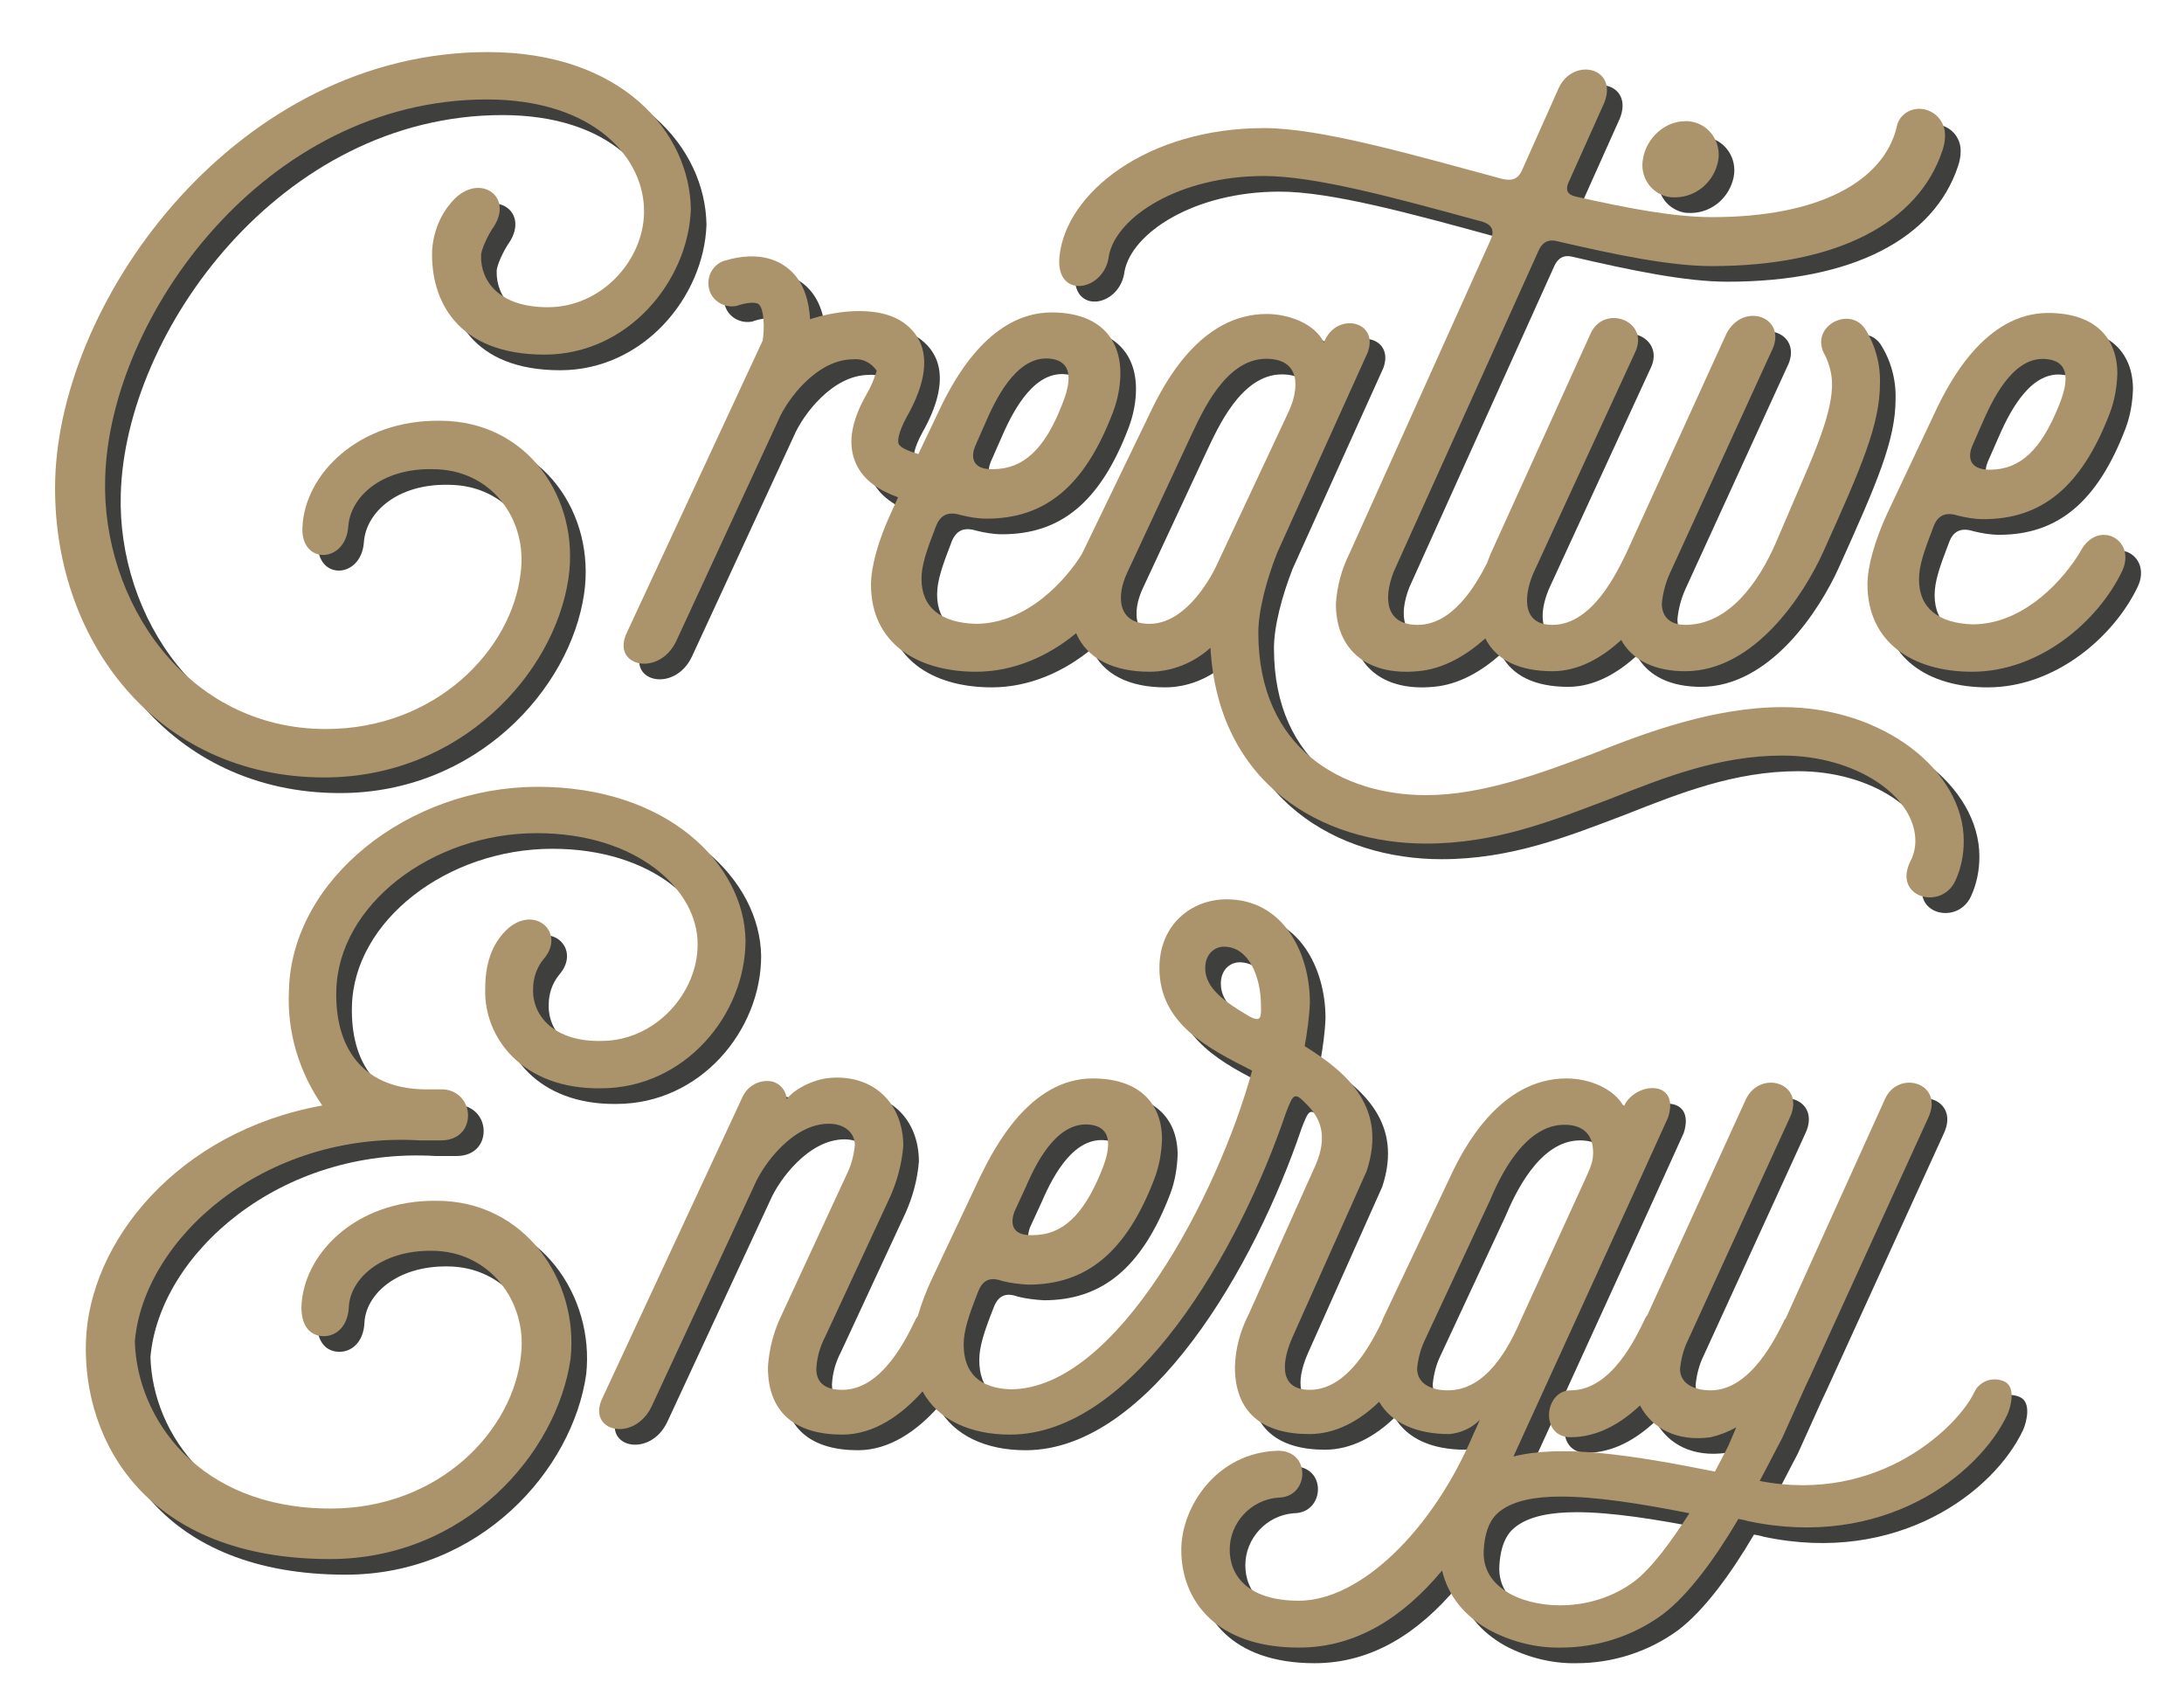
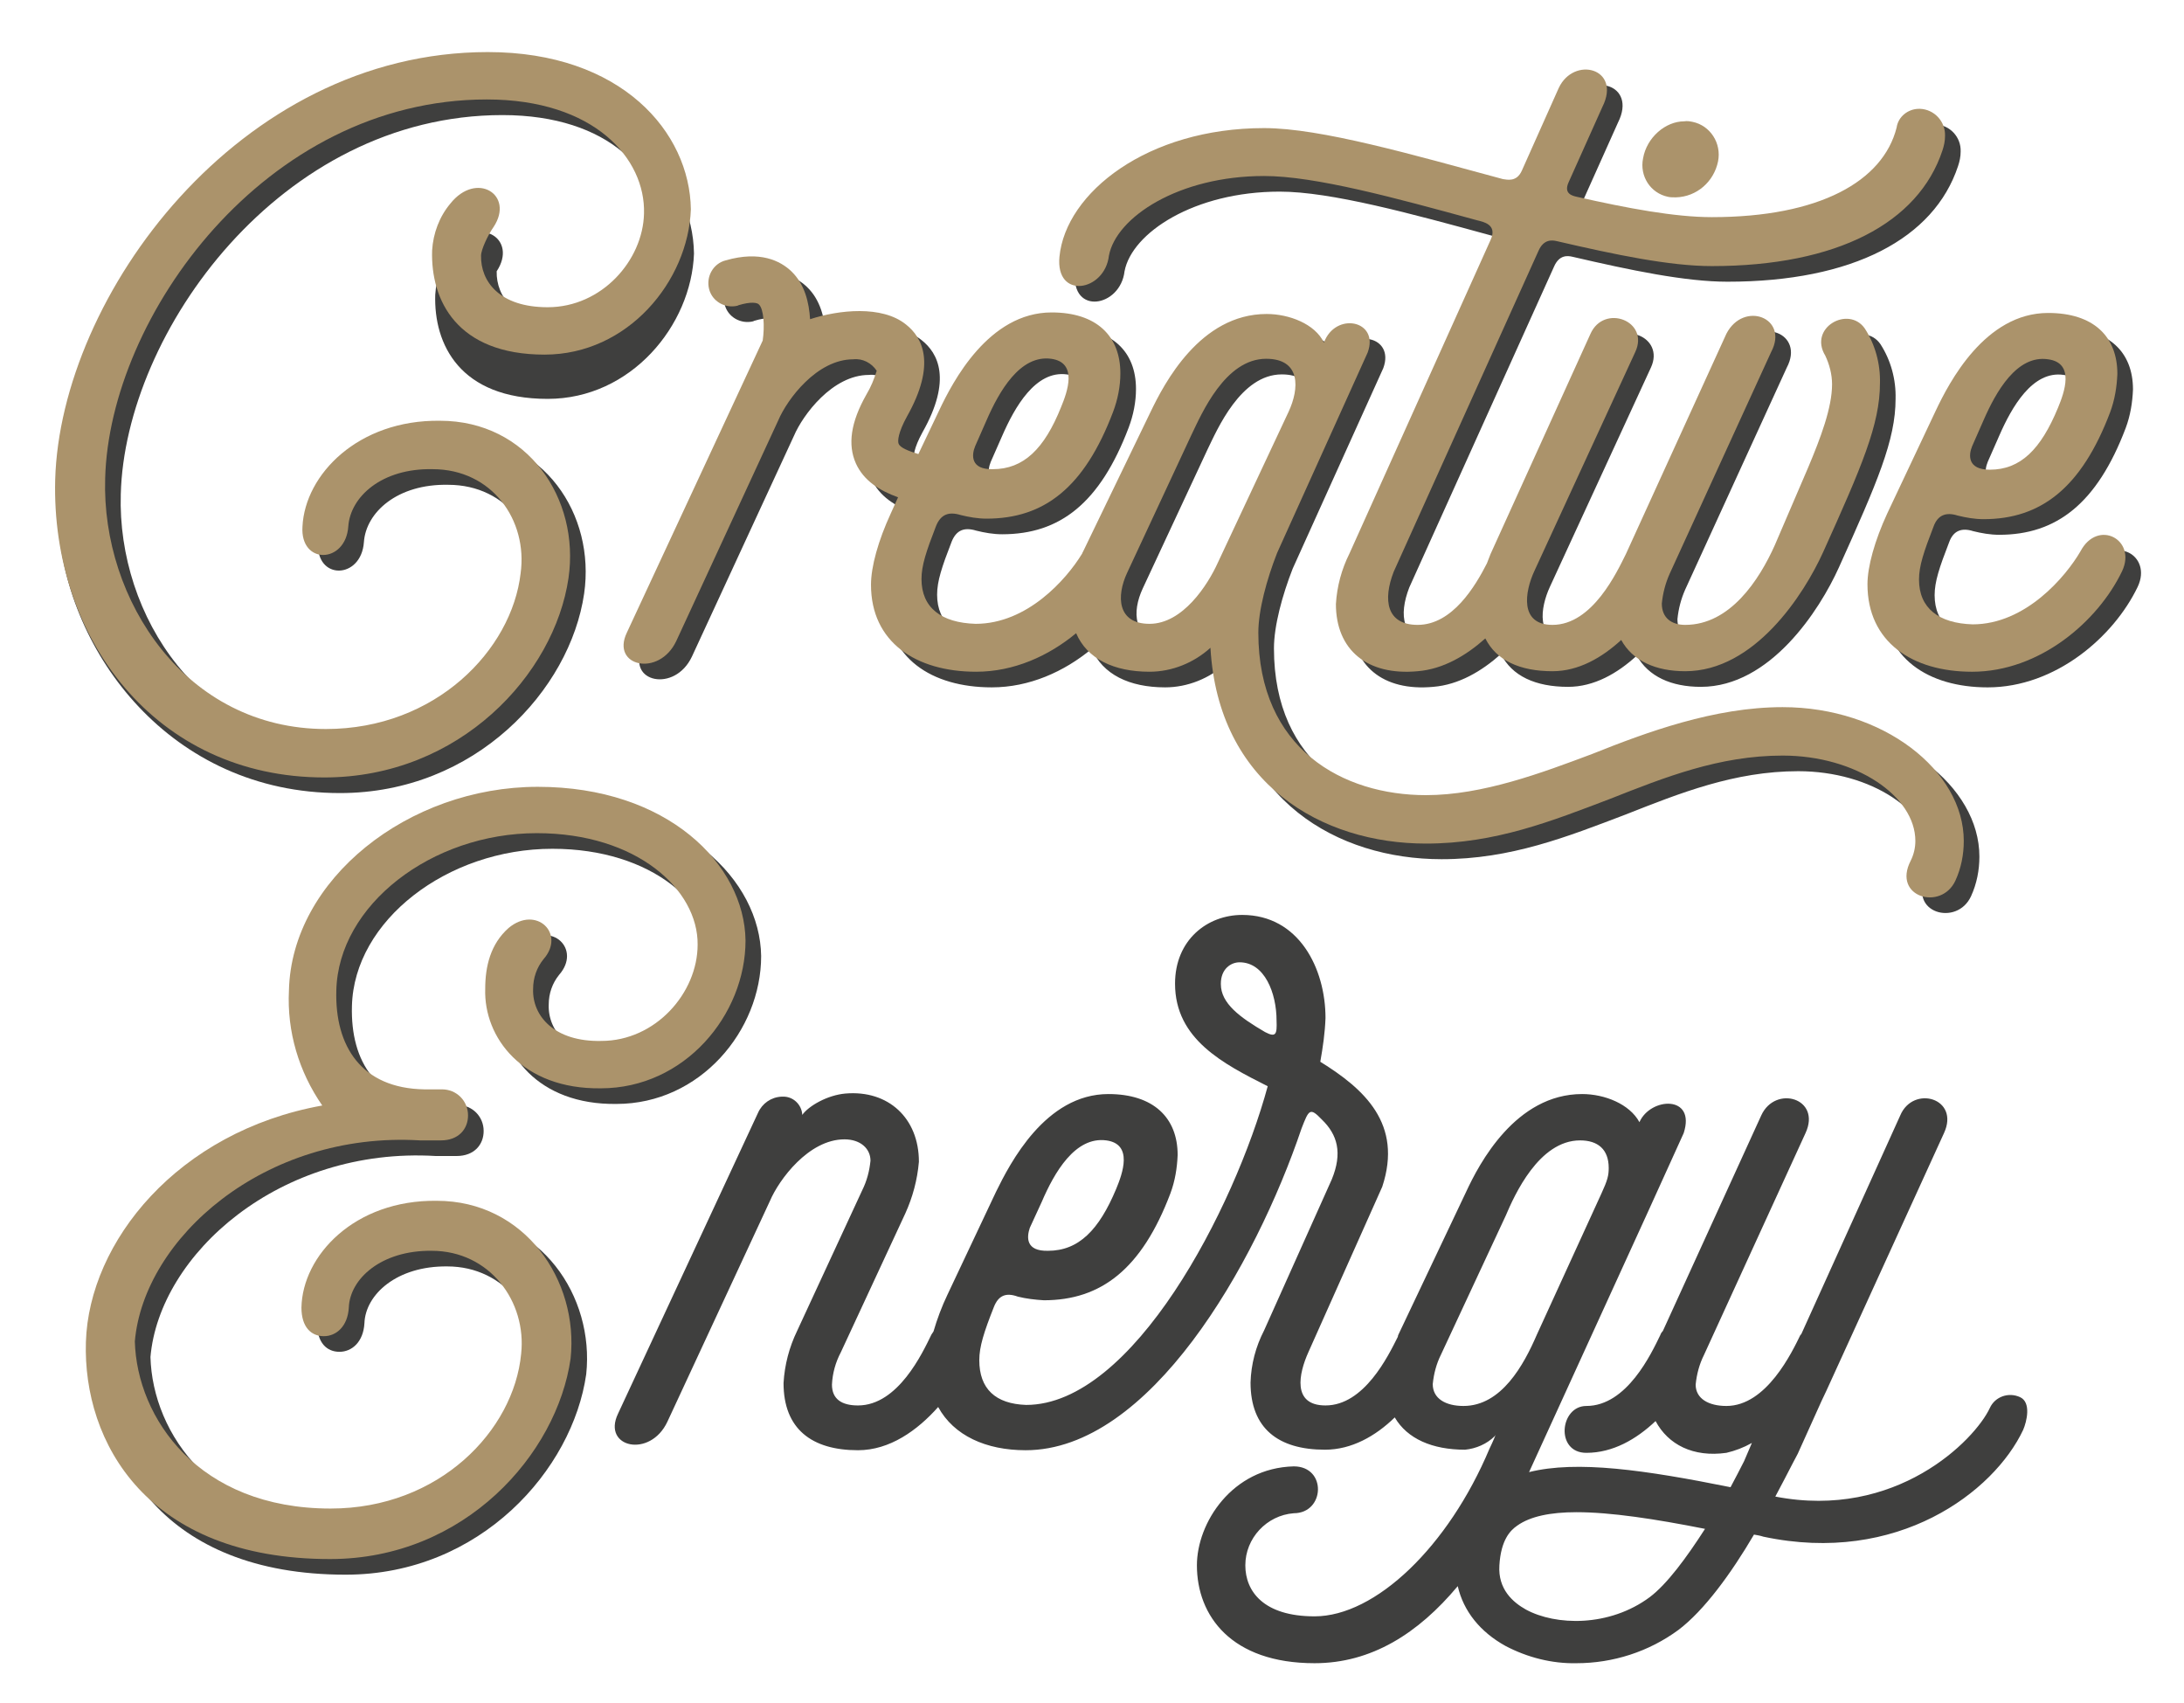
<svg xmlns="http://www.w3.org/2000/svg" xml:space="preserve" style="enable-background:new 0 0 419.5 327;" viewBox="0 0 419.5 327" y="0px" x="0px" id="Layer_1" version="1.1">
  <style type="text/css">
	.st0{fill:#3F3F3E;}
	.st1{fill:#AB936B;}
</style>
  <g>
    <g>
-       <path d="M65.3,152.3c26,0,44.2-19.8,46.9-38.3c2.2-15.2-7.8-30.2-24.7-30.2c-15.7-0.2-25.9,10.3-26.4,20.3    c-0.5,7.4,8.3,7.2,8.8,0c0.4-5.7,6.4-11.2,16.2-11c11.4,0,18.3,9.8,16.9,20c-1.7,14.7-16.3,29.9-37.4,29.9    c-26.9,0-43.1-24.7-42.4-48.1C24,63.8,53.9,22.1,96.5,22.1c20.7,0,30.5,11.4,30.2,21.9c-0.2,9-8.1,18-18.5,18    c-9.3,0-12.9-5-12.8-9.9c0-1.2,1.4-4.1,2.4-5.5c4.1-6.2-3.3-10.8-8.3-4.5c-2.1,2.5-3.3,5.7-3.5,9c-0.3,9.5,4.7,20,21.6,20    c16,0,27.6-14.1,28.1-27.9c-0.2-14.8-13.3-30.2-39-30.2c-47.9,0-82.1,46.9-83.1,82.1C12.8,125.4,32.8,152.3,65.3,152.3z" class="st0" />
+       <path d="M65.3,152.3c26,0,44.2-19.8,46.9-38.3c2.2-15.2-7.8-30.2-24.7-30.2c-15.7-0.2-25.9,10.3-26.4,20.3    c-0.5,7.4,8.3,7.2,8.8,0c0.4-5.7,6.4-11.2,16.2-11c11.4,0,18.3,9.8,16.9,20c-1.7,14.7-16.3,29.9-37.4,29.9    c-26.9,0-43.1-24.7-42.4-48.1C24,63.8,53.9,22.1,96.5,22.1c20.7,0,30.5,11.4,30.2,21.9c-0.2,9-8.1,18-18.5,18    c-9.3,0-12.9-5-12.8-9.9c4.1-6.2-3.3-10.8-8.3-4.5c-2.1,2.5-3.3,5.7-3.5,9c-0.3,9.5,4.7,20,21.6,20    c16,0,27.6-14.1,28.1-27.9c-0.2-14.8-13.3-30.2-39-30.2c-47.9,0-82.1,46.9-83.1,82.1C12.8,125.4,32.8,152.3,65.3,152.3z" class="st0" />
      <path d="M216,52.1c1.4-7.4,13.4-15.3,29.8-15.3c9.8,0,25.2,4.2,40.9,8.5c1.2,0.3,4,0.8,2.6,3.8l-27.1,60.2    c-1.5,3-2.4,6.3-2.6,9.7c0,8.8,6,13.8,15.7,12.9c4.9-0.4,9.3-3,13-6.3c2.1,4.2,6.6,6.3,12.9,6.3c5,0,9.5-2.6,13.2-6    c2.2,4,6.6,6,12.3,6c13.3,0,22.8-14.7,26.5-22.9c7.4-16.4,10.9-24.5,10.9-32.4c0.1-3.7-0.9-7.4-2.9-10.5    c-3.1-4.5-10.9-0.2-7.6,5.2c0.8,1.7,1.3,3.6,1.3,5.5c0,4.5-2.2,10.3-4.6,16l-6.4,14.9c-3,6.7-8.6,15.3-17.2,15.3    c-2.6,0-4.5-1.3-4.5-4.1c0.2-2,0.7-3.9,1.5-5.7l19.5-42.6c3.5-6.6-5.3-9.9-8.6-3.5l-19.3,42.3c-1.7,3.4-6.4,13.6-14.1,13.6    c-6.4,0-5.3-6.4-3.5-10.3l19.4-42.1c2.8-6-6-9.3-8.6-3.5l-19.2,42.3c-0.2,0.6-0.5,1.2-0.7,1.8c-2.2,4.3-6.6,11.8-13.3,11.8    c-6,0-6.7-4.8-4.6-10.2l27.8-61.6c1-2.3,2.6-2.1,3.5-1.9c11.2,2.6,21.7,4.8,29.8,4.8c24.1,0,39.7-8.3,44.3-22.2    c0.3-0.9,0.5-1.8,0.5-2.8c0.1-2.8-2.1-5.1-4.8-5.2c-0.1,0-0.1,0-0.2,0c-2.1,0-4,1.5-4.3,3.6c-2.6,10.3-14.8,17.2-35.5,17.2    c-7.1,0-16.2-1.7-25.9-3.9c-0.9-0.2-2.6-0.6-1.6-2.8l6.5-14.5c3.7-7.4-5.5-9.8-8.4-3.6l-7.1,15.9c-1,2.2-2.8,1.7-3.6,1.6    c-17.4-4.7-35-9.8-45.9-9.8c-22.4,0-38.1,12.4-39.3,24.7C205.7,60.6,215.2,59,216,52.1z" class="st0" />
-       <path d="M324.9,40.9c4-0.1,7.3-3,8.1-6.9c0.7-3.5-1.5-6.9-4.9-7.6c-0.5-0.1-1.1-0.2-1.6-0.1c-3.6,0-7.2,3.1-7.9,7.1    c-0.7,3.4,1.4,6.7,4.8,7.4C323.8,40.9,324.4,40.9,324.9,40.9z" class="st0" />
      <path d="M402.6,108.9c-2.8,4.8-10.5,14-20.7,14c-6.5-0.2-10.3-3.1-10.3-8.6c0-2.6,0.9-5.3,2.8-10.2    c0.8-2.2,2.4-2.8,4.6-2.1c1.6,0.4,3.3,0.7,5,0.7c11,0,18.8-6,24.3-20.5c0.9-2.4,1.3-4.9,1.4-7.4c0-7.2-4.6-11.7-13.3-11.7    c-12.1,0-19,13.3-21.6,18.8l-9.3,19.7c-2.4,5.2-3.8,10.2-3.8,13.6c0,11.1,8.6,16.8,20.1,16.8c13,0,24.2-9.7,28.8-19.3    C413.5,106.6,405.9,102.6,402.6,108.9z M381.8,88.7l2.2-5c2.4-5.5,6.4-12.6,12.4-11.7c5.2,0.7,3.1,6.4,1.9,9.3    c-3.3,8-7.2,11.9-13.1,11.9C380.9,93.2,381.1,90.4,381.8,88.7z" class="st0" />
      <path d="M86.9,233.6c-15.8-0.2-25.8,10.5-26,20.5c0,3.8,1.9,5.5,4.3,5.5c2.4,0,4.6-1.9,4.8-5.5    c0.2-5.5,6.2-11,15.9-10.9c11.2,0,18.3,9.8,17.2,19.8c-1.4,14.7-15.7,29.7-36.6,29.7c-25.4,0-37.2-17.4-37.6-32.1    c1.7-19.7,24.8-40.4,54.8-38.6h4c3.4,0,5.2-2.2,5.2-4.8c0-2.8-2.2-5-5-5c-0.1,0-0.2,0-0.3,0h-3.1c-12.1-0.2-17.2-8.3-16.9-19    C68,176.8,85.9,163,106.1,163c19.3,0,31,10.9,30.9,21.4c0,9.3-8.1,18.5-18.5,18.5c-9,0.2-13.3-4.8-13.1-10c0-2.1,0.7-4.1,2-5.7    c4.3-4.9-1.4-10.4-6.7-6c-3.5,3.1-4.5,7.4-4.5,11.7c-0.3,9.3,7.1,19.3,22.2,19.1c16.1,0,27.8-14.1,27.8-28.4    c-0.2-14.6-15-29.5-39.9-29.5S59,171.9,58.5,193.2c-0.4,7.9,1.9,15.6,6.4,22.1c-27.8,5-44.8,26.2-45.4,45.4s11.7,41.7,46.9,41.7    c25.9,0,43.6-20.2,46.2-38.5C114.2,248.9,103.8,233.6,86.9,233.6z" class="st0" />
      <path d="M388,268.3c-2.2-1-4.8-0.1-5.8,2.1c-2.9,6.2-18,21.5-41.2,17c1.3-2.4,2.3-4.4,3.4-6.5l0.9-1.7l4.6-10.2    l0.9-1.9l22.6-49.5c3.1-6.7-5.9-9.3-8.4-3.4l-19.1,42.2v-0.2c-1.7,3.5-6.6,13.8-14.3,13.8c-3.4,0-5.9-1.4-5.9-4.1    c0.2-2,0.7-3.9,1.6-5.7l19.5-42.6c3.1-6.7-5.8-9.3-8.5-3.4l-18.9,41.4c-0.2,0.2-0.4,0.5-0.5,0.8c-1.7,3.5-6.4,13.6-14.2,13.6    c-5.1,0-6,9,0,9c5.1,0,9.6-2.6,13.3-6.1c2.4,4.5,7.2,7,13.6,6.1c1.7-0.4,3.3-1,4.9-1.9l-1.5,3.5c-0.8,1.6-1.7,3.3-2.6,5    c-16.4-3.3-29.5-5.2-38.7-2.9l0,0l22.8-49.9l6.9-15.2c2.4-7.4-6.4-6.9-8.5-2.1c-1.9-3.5-6.7-5.4-11-5.4    c-12.8,0-19.8,13.4-22.3,18.8l-12.9,27.2c-0.1,0.2-0.2,0.4-0.2,0.6c-1.9,3.8-6.5,13.2-13.9,13.2c-6.5,0-5.1-6.2-3.3-10.2    l14.2-31.8c4-12.1-3.5-18.8-11.9-24c0.5-2.8,0.9-5.6,1-8.4c0-9.5-5.1-19.8-16-19.8c-6.7,0-12.9,4.8-12.9,13.2    c0,10.7,9.3,15.4,17.8,19.7c-6.4,23.5-25.9,61.2-46.4,61.2c-5.9-0.2-9-3.1-9-8.6c0-2.6,0.9-5.4,2.8-10.2c0.9-2.3,2.4-2.8,4.6-2    c1.6,0.4,3.3,0.6,5,0.7c11,0,18.8-6,24.3-20.5c0.9-2.4,1.3-4.9,1.4-7.4c0-7.2-4.7-11.7-13.3-11.7c-12.1,0-18.9,13.3-21.6,18.8    l-9.3,19.7c-1.1,2.3-2,4.7-2.7,7.1c-0.1,0.2-0.3,0.4-0.4,0.6c-1.7,3.5-6.4,13.6-14.1,13.6c-3.1,0-5-1.2-5-4    c0.1-2.2,0.7-4.3,1.7-6.2l12.4-26.7c1.4-3.1,2.3-6.4,2.6-9.9c0-8.4-5.9-13.8-14.1-13.1c-3.5,0.3-7.1,2.4-8.3,4.1    c-0.1-2-1.8-3.6-3.8-3.5c-0.1,0-0.1,0-0.2,0c-2,0.1-3.7,1.3-4.5,3.1l-26.9,57.8c-3.1,6.5,6.2,8.6,9.5,1.5l19.7-42.4    c1.7-4,7.4-11.8,14.3-11.8c3.1,0,5,1.8,5,4.1c-0.2,2-0.7,3.9-1.6,5.7l-12.5,27c-1.5,3.1-2.4,6.5-2.6,10c0,8.8,5.4,12.9,14.3,12.9    c6.1,0,11.4-3.8,15.4-8.3c3,5.5,9.2,8.3,16.8,8.3c23.8,0,44.1-35.5,53-61.8c1.4-3.6,1.6-4.1,3.9-1.7c3,2.9,4,6.4,1.9,11.5l-13,29    c-1.6,3.1-2.5,6.5-2.6,10c0,8.8,5.3,12.9,14.3,12.9c5.1,0,9.7-2.6,13.4-6.2c2.4,4.1,7.2,6.2,13.5,6.2c2.1-0.2,4.2-1.1,5.7-2.6    c0.5-0.9-0.5,1.4-1,2.4c-7.9,18.8-21.9,32.2-33.6,32.2c-9.8,0-13.3-4.8-13.3-9.8c0-5.2,4.1-9.6,9.3-10c6,0,6.4-9,0-9    c-11.9,0.3-18.6,10.9-18.6,19c0,9.7,6.6,18.8,22.6,18.8c10.9,0,19.9-5.7,27.5-14.8c1.1,4.8,4.3,8.8,9.2,11.5    c4.2,2.2,8.9,3.4,13.6,3.3c7,0,13.9-2.2,19.6-6.4c4.9-3.7,10.1-10.8,14.5-18.3c0.6,0.1,1.2,0.2,1.8,0.4    c25.8,5.5,44.3-8.6,49.9-20.5C389.3,273,390.2,269.3,388,268.3z M197.8,235.8l2.3-5c2.4-5.6,6.4-12.6,12.4-11.8    c5.2,0.7,3.1,6.4,1.9,9.3c-3.3,7.9-7.2,11.9-13.1,11.9C197,240.3,197.2,237.6,197.8,235.8z M243,198.2c-4.8-2.8-8.5-5.5-8.5-9.2    v-0.1c0-2.8,1.9-4.1,3.6-4.1c4.8,0,7.1,5.9,7.1,11.2C245.3,198.6,245.1,199.3,243,198.2z M281.1,270c-3.4,0-5.9-1.4-5.9-4.2    c0.2-2,0.7-3.9,1.6-5.7l12.4-26.6c1.7-4,6.4-14.5,14.3-14.5c3.4,0,5.5,1.7,5.5,5.3c0,1.4-0.2,2.3-1.4,4.9l-12.4,27.1    C292.7,262.1,288.4,270,281.1,270z M316.9,306.7c-7.8,5.8-18.1,5.5-23.8,2.4c-2.5-1.4-5.4-3.9-5.1-8.5c0.3-4.9,2.1-6.7,3.4-7.6    c2.5-1.8,6.4-2.6,11.4-2.6c6.6,0,15.1,1.3,24.7,3.2C323.9,299.2,320.2,304.2,316.9,306.7z" class="st0" />
      <path d="M144.9,61.6c2.3-0.7,3.6-0.5,3.9-0.1c0.9,0.9,1.1,4.1,0.7,6.9l-26.1,56.1c-3.1,6.5,6.2,8.6,9.5,1.6l19.6-42.4    c1.7-4,7.4-11.7,14.4-11.7c1.8-0.2,3.5,0.7,4.5,2.2l0,0c-0.5,1.6-1.1,3.1-2,4.6c-3,5.3-3.6,9.6-2,13.2c1.5,3.3,4.5,5.2,8.1,6.5    l-1.4,3.1c-2.4,5.2-3.8,10.2-3.8,13.7c0,11,8.6,16.7,20.2,16.7c7.2,0,13.9-3,19.2-7.4c2.1,4.9,7.2,7.4,14.1,7.4    c4.3,0,8.5-1.7,11.7-4.6c1.5,26.2,21.4,37.6,41.4,37.6c13.3,0,24.1-4.3,35.4-8.6c10.4-4.1,20.9-8.3,33.1-8.3    c14.1,0,25.5,7.8,25.5,16.4c0,1.3-0.3,2.6-0.9,3.8c-3.6,7,5.9,9.7,8.6,3.8c1.1-2.4,1.6-5,1.6-7.6c0-13.5-15.5-25.7-34.8-25.7    c-13.1,0-26.1,4.8-36.6,9c-9.6,3.6-21,7.9-31.9,7.9c-15.9,0-32.2-8.8-32.2-31.2c0-4.3,1.6-10.2,3.6-15.3l17.4-38.5    c2.3-6.2-6.2-7.9-8.4-1.9c-1.7-3.6-6.7-5.5-11-5.5c-12.8,0-19.7,13.4-22.3,18.8L211,109c-0.1,0.1-0.1,0.3-0.2,0.4    c-3,4.9-10.5,13.4-20.4,13.4c-6.6-0.2-10.4-3.1-10.4-8.6c0-2.6,0.9-5.3,2.8-10.2c0.9-2.2,2.4-2.8,4.7-2.1c1.6,0.4,3.3,0.7,5,0.7    c11.1,0,18.8-6,24.3-20.5c0.9-2.4,1.4-4.9,1.4-7.4c0-7.2-4.6-11.7-13.2-11.7c-12.1,0-19,13.3-21.6,18.8l-4,8.4    c-1.9-0.6-3.5-1.2-3.8-2c-0.2-0.5-0.1-2.1,1.6-5.2c5.7-10.1,3-15.2-0.2-17.7c-4.6-3.7-12.9-2.8-18.4-1c-0.2-3.2-1-6.7-3.6-9.2    c-2.1-2-6-4-12.6-2.1c-2.4,0.6-3.8,3.1-3.2,5.5s3.1,3.8,5.5,3.2C144.7,61.7,144.8,61.6,144.9,61.6L144.9,61.6z M231.9,86.4    c1.9-3.9,6.4-14.5,14.3-14.5c6.7,0,6.4,5.7,4.3,10.2l-13.6,29c-1.9,4.2-6.7,11.7-13.1,11.7c-6.2,0-6.4-5.3-4.3-9.8L231.9,86.4z     M190.3,88.7l2.2-5c2.4-5.5,6.4-12.6,12.4-11.8c5.2,0.7,3.1,6.4,1.9,9.3c-3.2,8-7.2,11.9-13.1,11.9    C189.4,93.2,189.6,90.4,190.3,88.7L190.3,88.7z" class="st0" />
    </g>
    <g>
      <path d="M62.3,149.3c26,0,44.2-19.8,46.9-38.3c2.2-15.2-7.8-30.2-24.7-30.2c-15.7-0.2-25.9,10.3-26.4,20.3    c-0.5,7.4,8.3,7.2,8.8,0c0.4-5.7,6.4-11.2,16.2-11c11.4,0,18.3,9.8,16.9,20C98.3,124.8,83.7,140,62.6,140    c-26.9,0-43.1-24.7-42.4-48.1C21,60.8,50.9,19.1,93.5,19.1c20.7,0,30.5,11.4,30.2,21.9c-0.2,9-8.1,18-18.5,18    c-9.3,0-12.9-5-12.8-9.9c0-1.2,1.4-4.1,2.4-5.5c4.1-6.2-3.3-10.8-8.3-4.5c-2.1,2.5-3.3,5.7-3.5,9c-0.3,9.5,4.7,20,21.6,20    c16,0,27.6-14.1,28.1-27.9c-0.2-14.8-13.3-30.2-39-30.2c-47.9,0-82.1,46.9-83.1,82.1C9.8,122.4,29.8,149.3,62.3,149.3z" class="st1" />
      <path d="M213,49.1c1.4-7.4,13.4-15.3,29.8-15.3c9.8,0,25.2,4.2,40.9,8.5c1.2,0.3,4,0.8,2.6,3.8l-27.1,60.2    c-1.5,3-2.4,6.3-2.6,9.7c0,8.8,6,13.8,15.7,12.9c4.9-0.4,9.3-3,13-6.3c2.1,4.2,6.6,6.3,12.9,6.3c5,0,9.5-2.6,13.2-6    c2.2,4,6.6,6,12.3,6c13.3,0,22.8-14.7,26.5-22.9c7.4-16.4,10.9-24.5,10.9-32.4c0.1-3.7-0.9-7.4-2.9-10.5    c-3.1-4.5-10.9-0.2-7.6,5.2c0.8,1.7,1.3,3.6,1.3,5.5c0,4.5-2.2,10.3-4.6,16l-6.4,14.9c-3,6.7-8.6,15.3-17.2,15.3    c-2.6,0-4.5-1.3-4.5-4.1c0.2-2,0.7-3.9,1.5-5.7l19.5-42.6c3.5-6.6-5.3-9.9-8.6-3.5l-19.3,42.3c-1.7,3.4-6.4,13.6-14.1,13.6    c-6.4,0-5.3-6.4-3.5-10.3l19.4-42.1c2.8-6-6-9.3-8.6-3.5l-19.2,42.3c-0.2,0.6-0.5,1.2-0.7,1.8c-2.2,4.3-6.6,11.8-13.3,11.8    c-6,0-6.7-4.8-4.6-10.2l27.8-61.6c1-2.3,2.6-2.1,3.5-1.9c11.2,2.6,21.7,4.8,29.8,4.8c24.1,0,39.7-8.3,44.3-22.2    c0.3-0.9,0.5-1.8,0.5-2.8c0.1-2.8-2.1-5.1-4.8-5.2c-0.1,0-0.1,0-0.2,0c-2.1,0-4,1.5-4.3,3.6c-2.6,10.3-14.8,17.2-35.5,17.2    c-7.1,0-16.2-1.7-25.9-3.9c-0.9-0.2-2.6-0.6-1.6-2.8l6.5-14.5c3.7-7.4-5.5-9.8-8.4-3.6l-7.1,15.9c-1,2.2-2.8,1.7-3.6,1.6    c-17.4-4.7-35-9.8-45.9-9.8c-22.4,0-38.1,12.4-39.3,24.7C202.7,57.6,212.2,56,213,49.1z" class="st1" />
      <path d="M321.9,37.9c4-0.1,7.3-3,8.1-6.9c0.7-3.5-1.5-6.9-4.9-7.6c-0.5-0.1-1.1-0.2-1.6-0.1c-3.6,0-7.2,3.1-7.9,7.1    c-0.7,3.4,1.4,6.7,4.8,7.4C320.8,37.9,321.4,37.9,321.9,37.9z" class="st1" />
      <path d="M399.6,105.9c-2.8,4.8-10.5,14-20.7,14c-6.5-0.2-10.3-3.1-10.3-8.6c0-2.6,0.9-5.3,2.8-10.2    c0.8-2.2,2.4-2.8,4.6-2.1c1.6,0.4,3.3,0.7,5,0.7c11,0,18.8-6,24.3-20.5c0.9-2.4,1.3-4.9,1.4-7.4c0-7.2-4.6-11.7-13.3-11.7    c-12.1,0-19,13.3-21.6,18.8l-9.3,19.7c-2.4,5.2-3.8,10.2-3.8,13.6c0,11.1,8.6,16.8,20.1,16.8c13,0,24.2-9.7,28.8-19.3    C410.5,103.6,402.9,99.6,399.6,105.9z M378.8,85.7l2.2-5c2.4-5.5,6.4-12.6,12.4-11.7c5.2,0.7,3.1,6.4,1.9,9.3    c-3.3,8-7.2,11.9-13.1,11.9C377.9,90.2,378.1,87.4,378.8,85.7z" class="st1" />
      <path d="M83.9,230.6c-15.8-0.2-25.8,10.5-26,20.5c0,3.8,1.9,5.5,4.3,5.5s4.6-1.9,4.8-5.5c0.2-5.5,6.2-11,15.9-10.9    c11.2,0,18.3,9.8,17.2,19.8c-1.4,14.7-15.7,29.7-36.6,29.7c-25.4,0-37.2-17.4-37.6-32.1c1.7-19.7,24.8-40.4,54.8-38.6h4    c3.4,0,5.2-2.2,5.2-4.8c0-2.8-2.2-5-5-5c-0.1,0-0.2,0-0.3,0h-3.1c-12.1-0.2-17.2-8.3-16.9-19C65,173.8,82.9,160,103.1,160    c19.3,0,31,10.9,30.9,21.4c0,9.3-8.1,18.5-18.5,18.5c-9,0.2-13.3-4.8-13.1-10c0-2.1,0.7-4.1,2-5.7c4.3-4.9-1.4-10.4-6.7-6    c-3.5,3.1-4.5,7.4-4.5,11.7c-0.3,9.3,7.1,19.3,22.2,19.1c16.1,0,27.8-14.1,27.8-28.4c-0.2-14.6-15-29.5-39.9-29.5    S56,168.9,55.5,190.2c-0.4,7.9,1.9,15.6,6.4,22.1c-27.8,5-44.8,26.2-45.4,45.4s11.7,41.7,46.9,41.7c25.9,0,43.6-20.2,46.2-38.5    C111.2,245.9,100.8,230.6,83.9,230.6z" class="st1" />
-       <path d="M385,265.3c-2.2-1-4.8-0.1-5.8,2.1c-2.9,6.2-18,21.5-41.2,17c1.3-2.4,2.3-4.4,3.4-6.5l0.9-1.7l4.6-10.2    l0.9-1.9l22.6-49.5c3.1-6.7-5.9-9.3-8.4-3.4l-19.1,42.2v-0.2c-1.7,3.5-6.6,13.8-14.3,13.8c-3.4,0-5.9-1.4-5.9-4.1    c0.2-2,0.7-3.9,1.6-5.7l19.5-42.6c3.1-6.7-5.8-9.3-8.5-3.4l-18.9,41.4c-0.2,0.2-0.4,0.5-0.5,0.8c-1.7,3.5-6.4,13.6-14.2,13.6    c-5.1,0-6,9,0,9c5.1,0,9.6-2.6,13.3-6.1c2.4,4.5,7.2,7,13.6,6.1c1.7-0.4,3.3-1,4.9-1.9l-1.5,3.5c-0.8,1.6-1.7,3.3-2.6,5    c-16.4-3.3-29.5-5.2-38.7-2.9l0,0l22.8-49.9l6.9-15.2c2.4-7.4-6.4-6.9-8.5-2.1c-1.9-3.5-6.7-5.4-11-5.4    c-12.8,0-19.8,13.4-22.3,18.8l-12.9,27.2c-0.1,0.2-0.2,0.4-0.2,0.6c-1.9,3.8-6.5,13.2-13.9,13.2c-6.5,0-5.1-6.2-3.3-10.2    l14.2-31.8c4-12.1-3.5-18.8-11.9-24c0.5-2.8,0.9-5.6,1-8.4c0-9.5-5.1-19.8-16-19.8c-6.7,0-12.9,4.8-12.9,13.2    c0,10.7,9.3,15.4,17.8,19.7c-6.4,23.5-25.9,61.2-46.4,61.2c-5.9-0.2-9-3.1-9-8.6c0-2.6,0.9-5.4,2.8-10.2c0.9-2.3,2.4-2.8,4.6-2    c1.6,0.4,3.3,0.6,5,0.7c11,0,18.8-6,24.3-20.5c0.9-2.4,1.3-4.9,1.4-7.4c0-7.2-4.7-11.7-13.3-11.7c-12.1,0-18.9,13.3-21.6,18.8    l-9.3,19.7c-1.1,2.3-2,4.7-2.7,7.1c-0.1,0.2-0.3,0.4-0.4,0.6c-1.7,3.5-6.4,13.6-14.1,13.6c-3.1,0-5-1.2-5-4    c0.1-2.2,0.7-4.3,1.7-6.2l12.4-26.7c1.4-3.1,2.3-6.4,2.6-9.9c0-8.4-5.9-13.8-14.1-13.1c-3.5,0.3-7.1,2.4-8.3,4.1    c-0.1-2-1.8-3.6-3.8-3.5c-0.1,0-0.1,0-0.2,0c-2,0.1-3.7,1.3-4.5,3.1l-26.9,57.8c-3.1,6.5,6.2,8.6,9.5,1.5l19.7-42.4    c1.7-4,7.4-11.8,14.3-11.8c3.1,0,5,1.8,5,4.1c-0.2,2-0.7,3.9-1.6,5.7l-12.5,27c-1.5,3.1-2.4,6.5-2.6,10c0,8.8,5.4,12.9,14.3,12.9    c6.1,0,11.4-3.8,15.4-8.3c3,5.5,9.2,8.3,16.8,8.3c23.8,0,44.1-35.5,53-61.8c1.4-3.6,1.6-4.1,3.9-1.7c3,2.9,4,6.4,1.9,11.5l-13,29    c-1.6,3.1-2.5,6.5-2.6,10c0,8.8,5.3,12.9,14.3,12.9c5.1,0,9.7-2.6,13.4-6.2c2.4,4.1,7.2,6.2,13.5,6.2c2.1-0.2,4.2-1.1,5.7-2.6    c0.5-0.9-0.5,1.4-1,2.4c-7.9,18.8-21.9,32.2-33.6,32.2c-9.8,0-13.3-4.8-13.3-9.8c0-5.2,4.1-9.6,9.3-10c6,0,6.4-9,0-9    c-11.9,0.3-18.6,10.9-18.6,19c0,9.7,6.6,18.8,22.6,18.8c10.9,0,19.9-5.7,27.5-14.8c1.1,4.8,4.3,8.8,9.2,11.5    c4.2,2.2,8.9,3.4,13.6,3.3c7,0,13.9-2.2,19.6-6.4c4.9-3.7,10.1-10.8,14.5-18.3c0.6,0.1,1.2,0.2,1.8,0.4    c25.8,5.5,44.3-8.6,49.9-20.5C386.3,270,387.2,266.3,385,265.3z M194.8,232.8l2.3-5c2.4-5.6,6.4-12.6,12.4-11.8    c5.2,0.7,3.1,6.4,1.9,9.3c-3.3,7.9-7.2,11.9-13.1,11.9C194,237.3,194.2,234.6,194.8,232.8z M240,195.2c-4.8-2.8-8.5-5.5-8.5-9.2    v-0.1c0-2.8,1.9-4.1,3.6-4.1c4.8,0,7.1,5.9,7.1,11.2C242.3,195.6,242.1,196.3,240,195.2z M278.1,267c-3.4,0-5.9-1.4-5.9-4.2    c0.2-2,0.7-3.9,1.6-5.7l12.4-26.6c1.7-4,6.4-14.5,14.3-14.5c3.4,0,5.5,1.7,5.5,5.3c0,1.4-0.2,2.3-1.4,4.9l-12.4,27.1    C289.7,259.1,285.4,267,278.1,267z M313.9,303.7c-7.8,5.8-18.1,5.5-23.8,2.4c-2.5-1.4-5.4-3.9-5.1-8.5c0.3-4.9,2.1-6.7,3.4-7.6    c2.5-1.8,6.4-2.6,11.4-2.6c6.6,0,15.1,1.3,24.7,3.2C320.9,296.2,317.2,301.2,313.9,303.7z" class="st1" />
      <path d="M141.9,58.6c2.3-0.7,3.6-0.5,3.9-0.1c0.9,0.9,1.1,4.1,0.7,6.9l-26.1,56.1c-3.1,6.5,6.2,8.6,9.5,1.6l19.6-42.4    c1.7-4,7.4-11.7,14.4-11.7c1.8-0.2,3.5,0.7,4.5,2.2l0,0c-0.5,1.6-1.1,3.1-2,4.6c-3,5.3-3.6,9.6-2,13.2c1.5,3.3,4.5,5.2,8.1,6.5    l-1.4,3.1c-2.4,5.2-3.8,10.2-3.8,13.7c0,11,8.6,16.7,20.2,16.7c7.2,0,13.9-3,19.2-7.4c2.1,4.9,7.2,7.4,14.1,7.4    c4.3,0,8.5-1.7,11.7-4.6c1.5,26.2,21.4,37.6,41.4,37.6c13.3,0,24.1-4.3,35.4-8.6c10.4-4.1,20.9-8.3,33.1-8.3    c14.1,0,25.5,7.8,25.5,16.4c0,1.3-0.3,2.6-0.9,3.8c-3.6,7,5.9,9.7,8.6,3.8c1.1-2.4,1.6-5,1.6-7.6c0-13.5-15.5-25.7-34.8-25.7    c-13.1,0-26.1,4.8-36.6,9c-9.6,3.6-21,7.9-31.9,7.9c-15.9,0-32.2-8.8-32.2-31.2c0-4.3,1.6-10.2,3.6-15.3l17.4-38.5    c2.3-6.2-6.2-7.9-8.4-1.9c-1.7-3.6-6.7-5.5-11-5.5c-12.8,0-19.7,13.4-22.3,18.8L208,106c-0.1,0.1-0.1,0.3-0.2,0.4    c-3,4.9-10.5,13.4-20.4,13.4c-6.6-0.2-10.4-3.1-10.4-8.6c0-2.6,0.9-5.3,2.8-10.2c0.9-2.2,2.4-2.8,4.7-2.1c1.6,0.4,3.3,0.7,5,0.7    c11.1,0,18.8-6,24.3-20.5c0.9-2.4,1.4-4.9,1.4-7.4c0-7.2-4.6-11.7-13.2-11.7c-12.1,0-19,13.3-21.6,18.8l-4,8.4    c-1.9-0.6-3.5-1.2-3.8-2c-0.2-0.5-0.1-2.1,1.6-5.2c5.7-10.1,3-15.2-0.2-17.7c-4.6-3.7-12.9-2.8-18.4-1c-0.2-3.2-1-6.7-3.6-9.2    c-2.1-2-6-4-12.6-2.1c-2.4,0.6-3.8,3.1-3.2,5.5s3.1,3.8,5.5,3.2C141.7,58.7,141.8,58.6,141.9,58.6L141.9,58.6z M228.9,83.4    c1.9-3.9,6.4-14.5,14.3-14.5c6.7,0,6.4,5.7,4.3,10.2l-13.6,29c-1.9,4.2-6.7,11.7-13.1,11.7c-6.2,0-6.4-5.3-4.3-9.8L228.9,83.4z     M187.3,85.7l2.2-5c2.4-5.5,6.4-12.6,12.4-11.8c5.2,0.7,3.1,6.4,1.9,9.3c-3.2,8-7.2,11.9-13.1,11.9    C186.4,90.2,186.6,87.4,187.3,85.7L187.3,85.7z" class="st1" />
    </g>
  </g>
</svg>